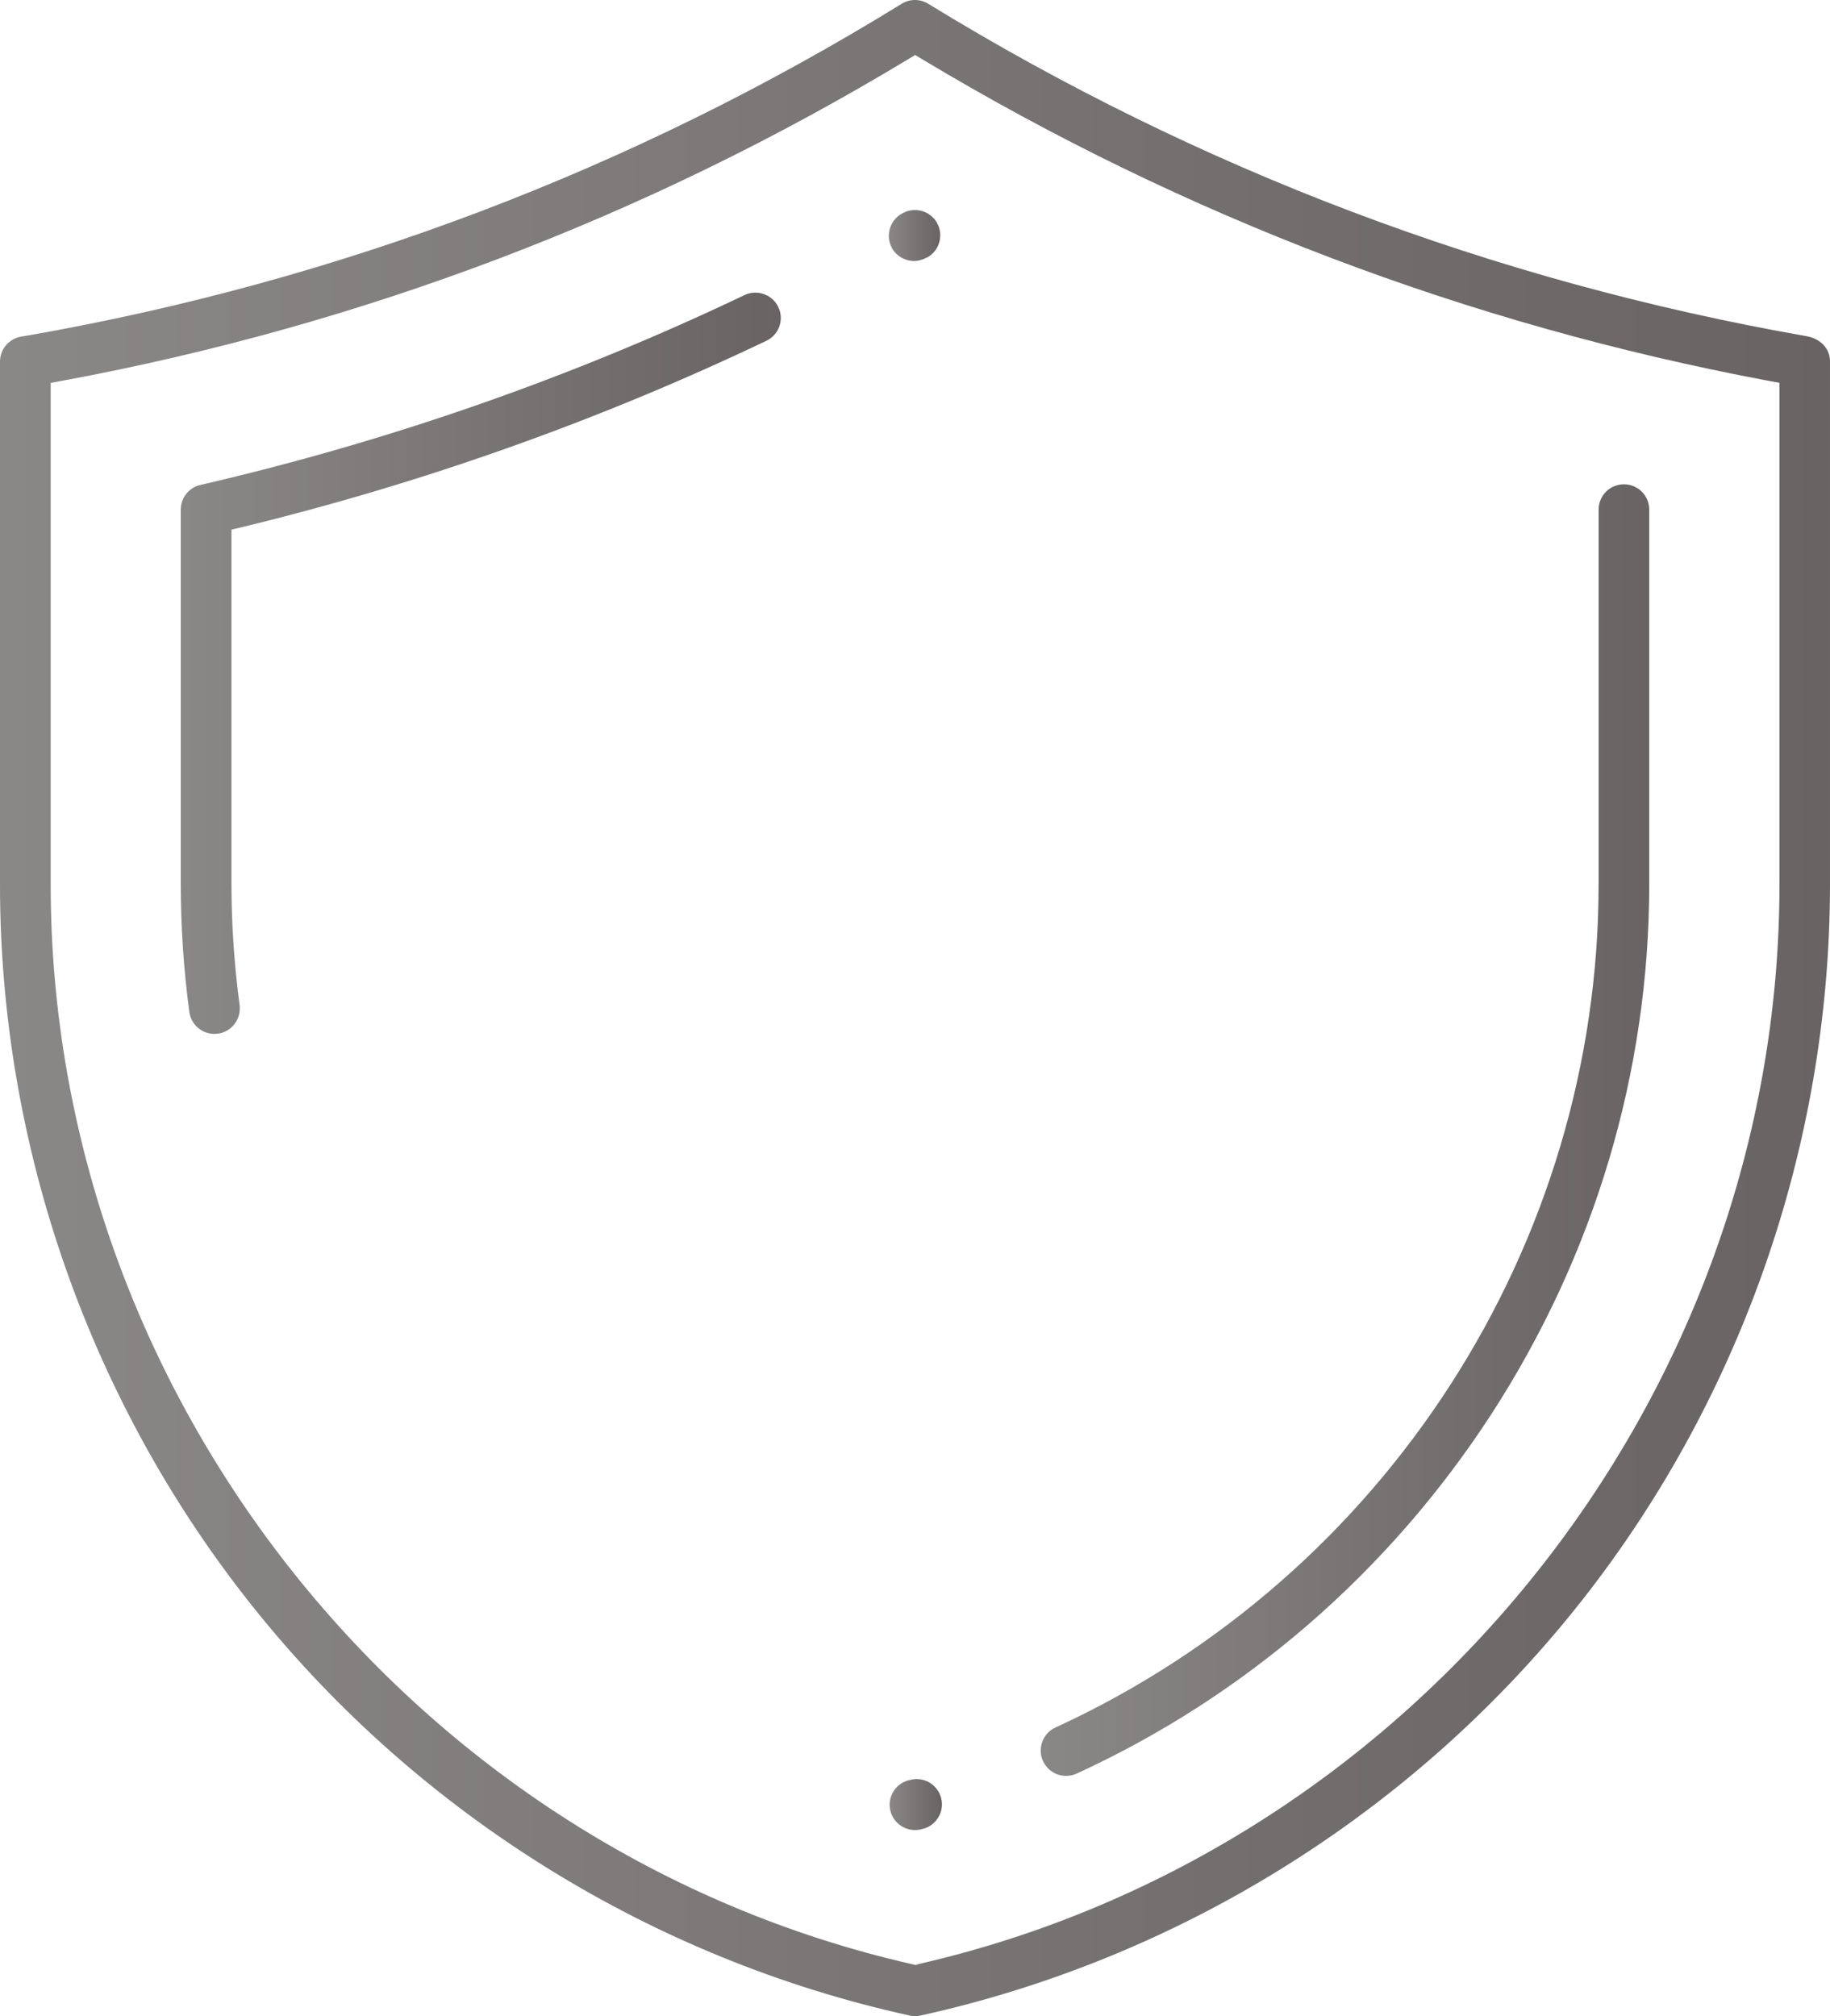
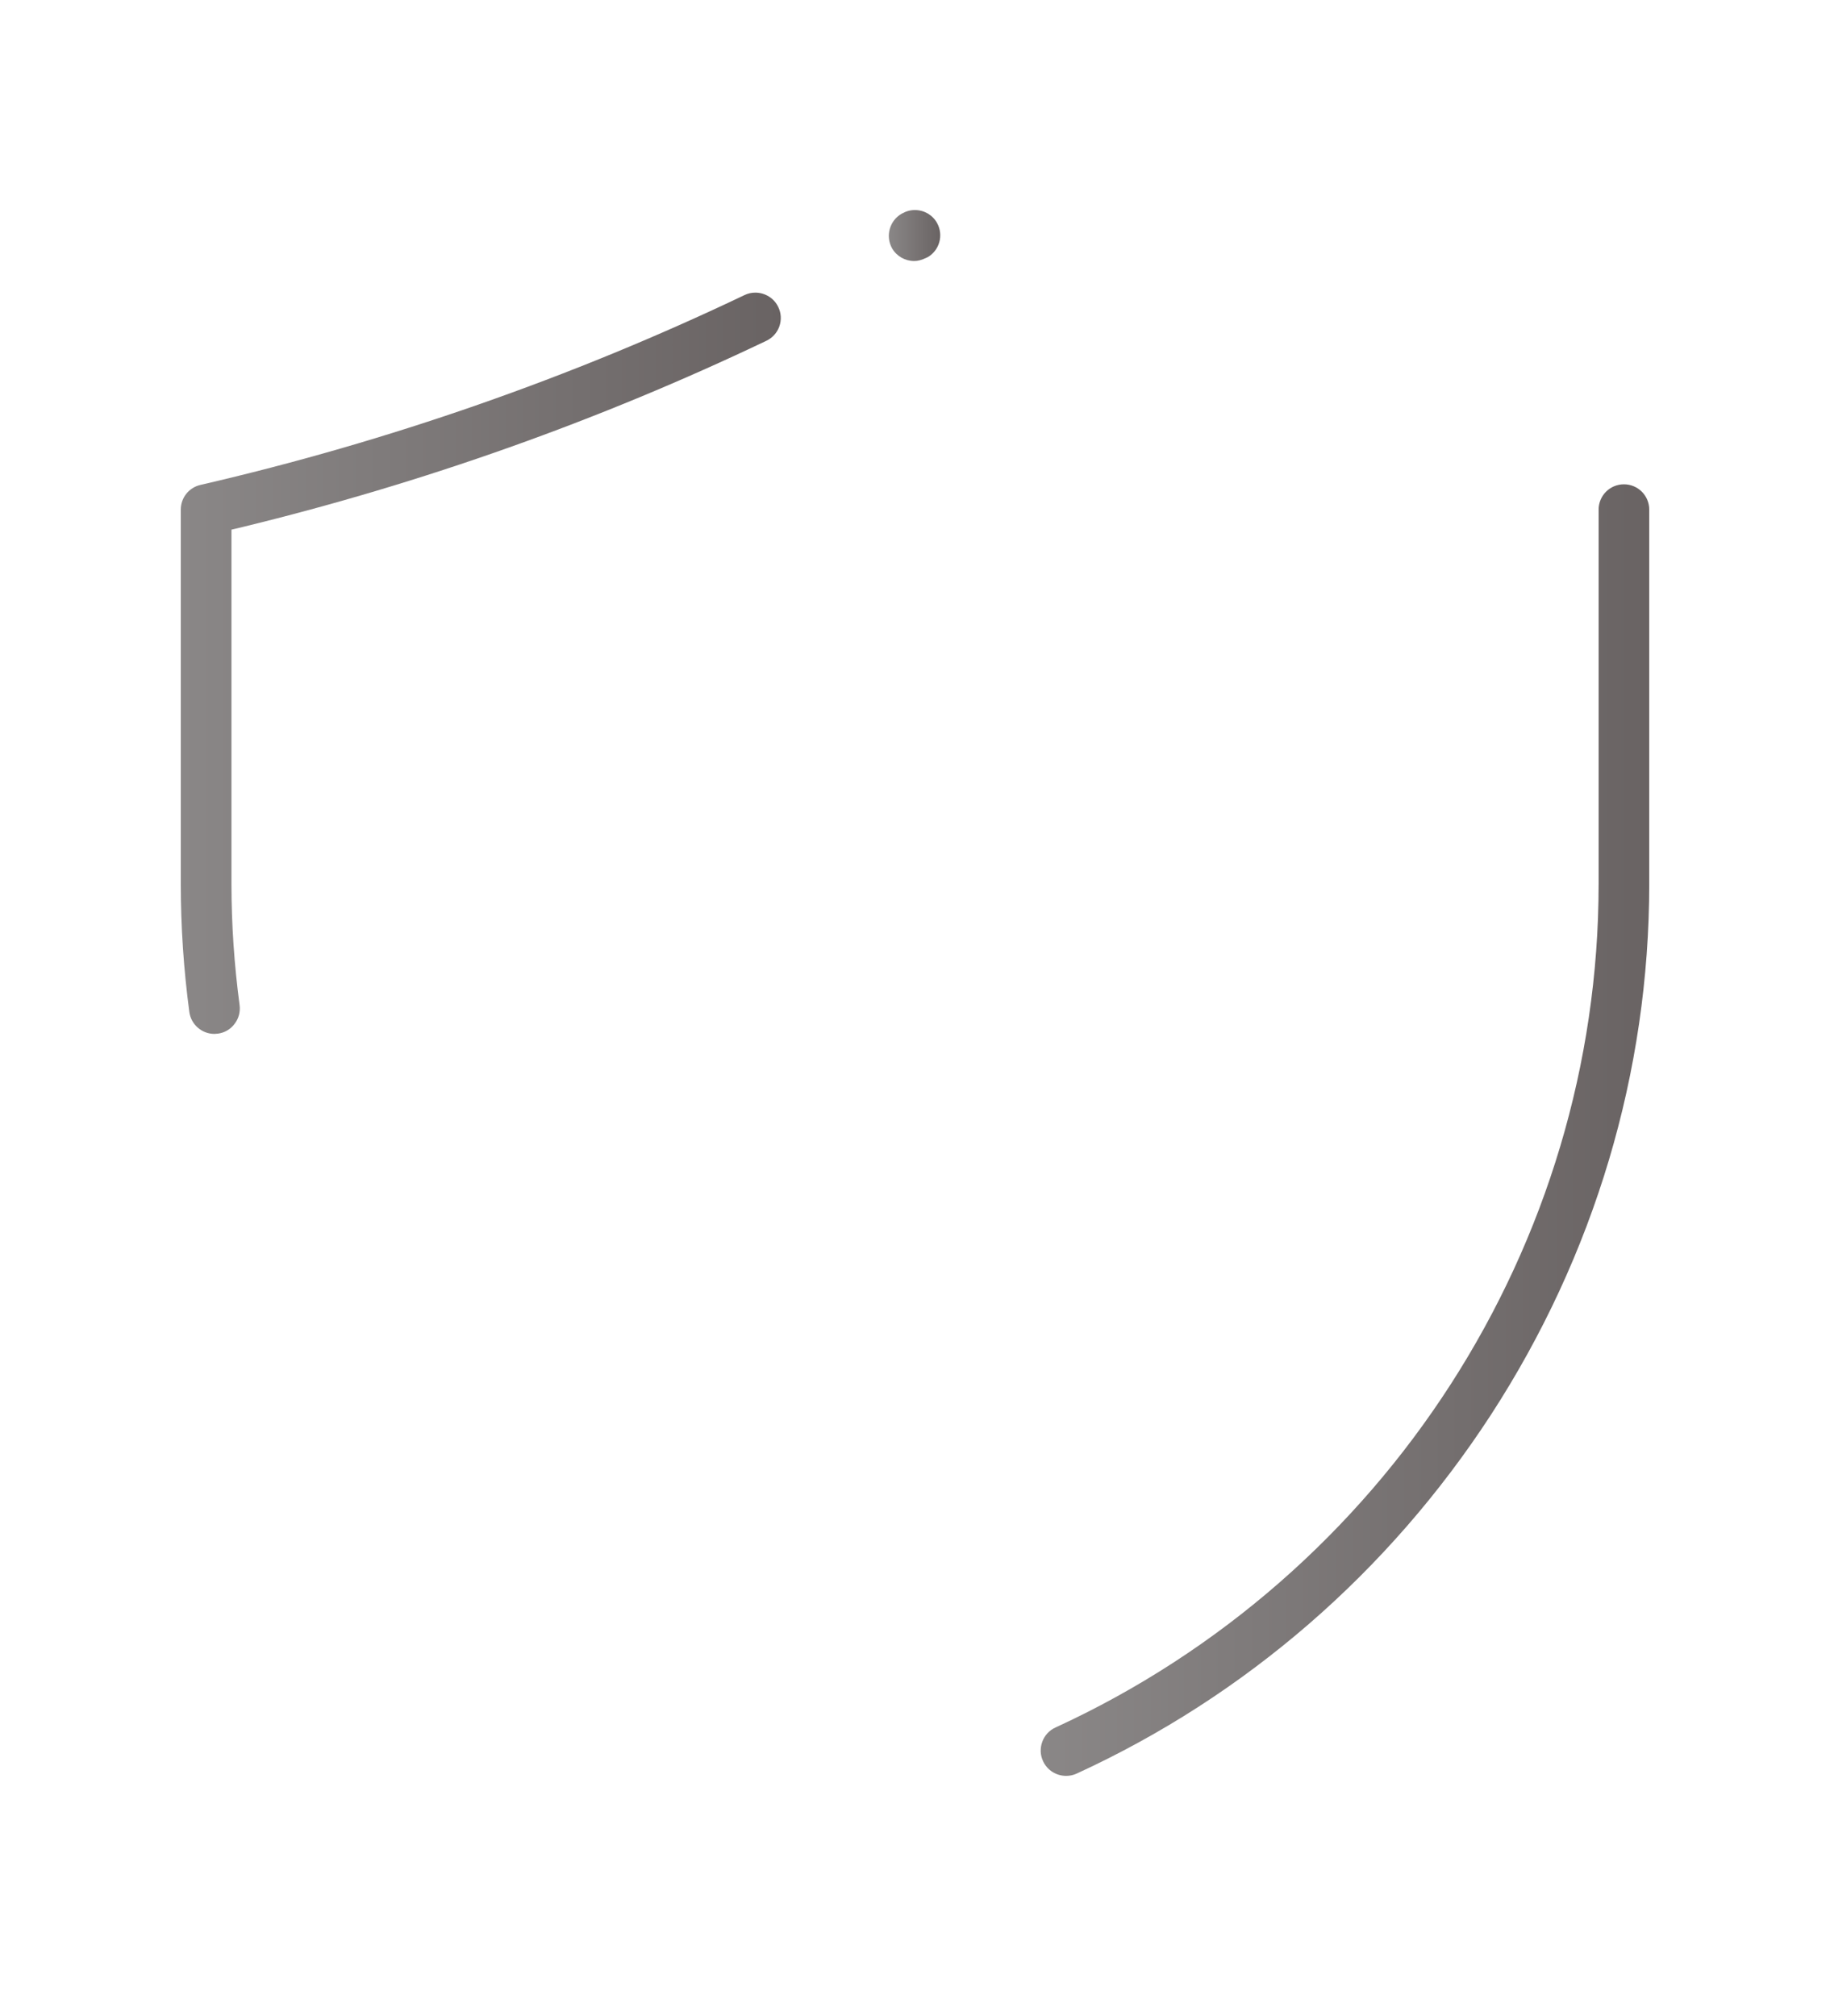
<svg xmlns="http://www.w3.org/2000/svg" version="1.1" id="Слой_1" x="0px" y="0px" width="50.831px" height="55.999px" viewBox="246.659 537.415 50.831 55.999" enable-background="new 246.659 537.415 50.831 55.999" xml:space="preserve">
  <g>
    <linearGradient id="SVGID_1_" gradientUnits="userSpaceOnUse" x1="246.68" y1="-510.32" x2="297.51" y2="-510.32" gradientTransform="matrix(1 0 0 -1 -0.02 55.095)">
      <stop offset="0" style="stop-color:#8A8787" />
      <stop offset="1" style="stop-color:#696363" />
    </linearGradient>
-     <path fill="url(#SVGID_1_)" d="M296.834,546.752c-8.677-1.521-16.883-4.628-24.393-9.233c-0.109-0.067-0.237-0.104-0.367-0.104   c-0.131,0-0.26,0.036-0.368,0.104c-7.458,4.598-15.613,7.694-24.24,9.209l-0.225,0.037c-0.339,0.062-0.582,0.354-0.582,0.694   v14.524c0,7.306,2.521,14.464,7.1,20.155c4.579,5.692,11.028,9.691,18.164,11.259c0.052,0.012,0.103,0.017,0.152,0.017   c0.049,0,0.1-0.005,0.151-0.016c7.135-1.571,13.586-5.573,18.166-11.269c4.578-5.695,7.098-12.855,7.098-20.163v-14.509   C297.492,547.1,297.232,546.822,296.834,546.752z M272.098,591.995l-0.111-0.025c-13.859-3.161-23.92-15.771-23.92-29.984V548.05   l0.332-0.061c8.322-1.544,16.218-4.545,23.47-8.92l0.209-0.127l0.21,0.126c7.254,4.356,15.148,7.357,23.467,8.919l0.332,0.062   v13.919c0,14.217-10.061,26.833-23.92,30.001L272.098,591.995z" />
    <linearGradient id="SVGID_2_" gradientUnits="userSpaceOnUse" x1="271.367" y1="-488.862" x2="272.795" y2="-488.862" gradientTransform="matrix(1 0 0 -1 -0.02 55.095)">
      <stop offset="0" style="stop-color:#8A8787" />
      <stop offset="1" style="stop-color:#696363" />
    </linearGradient>
    <path fill="url(#SVGID_2_)" d="M272.051,544.665c0.102,0,0.199-0.022,0.372-0.105c0.333-0.189,0.451-0.617,0.263-0.953   c-0.125-0.223-0.359-0.358-0.615-0.358c-0.127,0-0.243,0.032-0.369,0.103c-0.335,0.192-0.454,0.622-0.264,0.961   C271.563,544.529,271.797,544.665,272.051,544.665z" />
    <linearGradient id="SVGID_3_" gradientUnits="userSpaceOnUse" x1="251.701" y1="-500.742" x2="268.367" y2="-500.742" gradientTransform="matrix(1 0 0 -1 -0.02 55.095)">
      <stop offset="0" style="stop-color:#8A8787" />
      <stop offset="1" style="stop-color:#696363" />
    </linearGradient>
    <path fill="url(#SVGID_3_)" d="M253.4,552.052c5.012-1.219,9.906-2.958,14.547-5.172c0.168-0.081,0.296-0.222,0.359-0.397   c0.063-0.18,0.053-0.37-0.029-0.539c-0.114-0.244-0.365-0.401-0.637-0.401c-0.104,0-0.205,0.021-0.301,0.068   c-4.811,2.295-9.895,4.068-15.113,5.273c-0.32,0.074-0.545,0.355-0.545,0.686v10.398c0,1.187,0.08,2.381,0.237,3.555   c0.047,0.349,0.347,0.609,0.696,0.609l0.095-0.007c0.187-0.024,0.353-0.12,0.465-0.271c0.114-0.147,0.164-0.331,0.14-0.521   c-0.148-1.112-0.226-2.246-0.226-3.366v-9.841L253.4,552.052z" />
    <linearGradient id="SVGID_4_" gradientUnits="userSpaceOnUse" x1="275.585" y1="-513.708" x2="292.488" y2="-513.708" gradientTransform="matrix(1 0 0 -1 -0.02 55.095)">
      <stop offset="0" style="stop-color:#8A8787" />
      <stop offset="1" style="stop-color:#696363" />
    </linearGradient>
    <path fill="url(#SVGID_4_)" d="M292.469,561.968v-10.398c0-0.389-0.314-0.703-0.703-0.703s-0.703,0.314-0.703,0.703v10.398   c0,10.022-5.922,19.219-15.088,23.43c-0.17,0.077-0.301,0.219-0.365,0.395c-0.064,0.177-0.059,0.368,0.021,0.538   c0.114,0.25,0.365,0.41,0.642,0.41c0.101,0,0.199-0.021,0.293-0.064c4.687-2.151,8.666-5.599,11.506-9.965   C290.947,572.284,292.469,567.186,292.469,561.968z" />
    <linearGradient id="SVGID_5_" gradientUnits="userSpaceOnUse" x1="271.391" y1="-532.443" x2="272.843" y2="-532.443" gradientTransform="matrix(1 0 0 -1 -0.02 55.095)">
      <stop offset="0" style="stop-color:#8A8787" />
      <stop offset="1" style="stop-color:#696363" />
    </linearGradient>
-     <path fill="url(#SVGID_5_)" d="M272.119,586.829c-0.066,0-0.129,0.01-0.223,0.034c-0.183,0.049-0.336,0.164-0.431,0.328   c-0.094,0.161-0.12,0.352-0.071,0.531c0.082,0.31,0.361,0.523,0.681,0.523c0.067,0,0.128-0.009,0.224-0.034   c0.184-0.048,0.334-0.164,0.428-0.326c0.096-0.162,0.121-0.353,0.072-0.534C272.715,587.043,272.436,586.829,272.119,586.829z" />
  </g>
</svg>